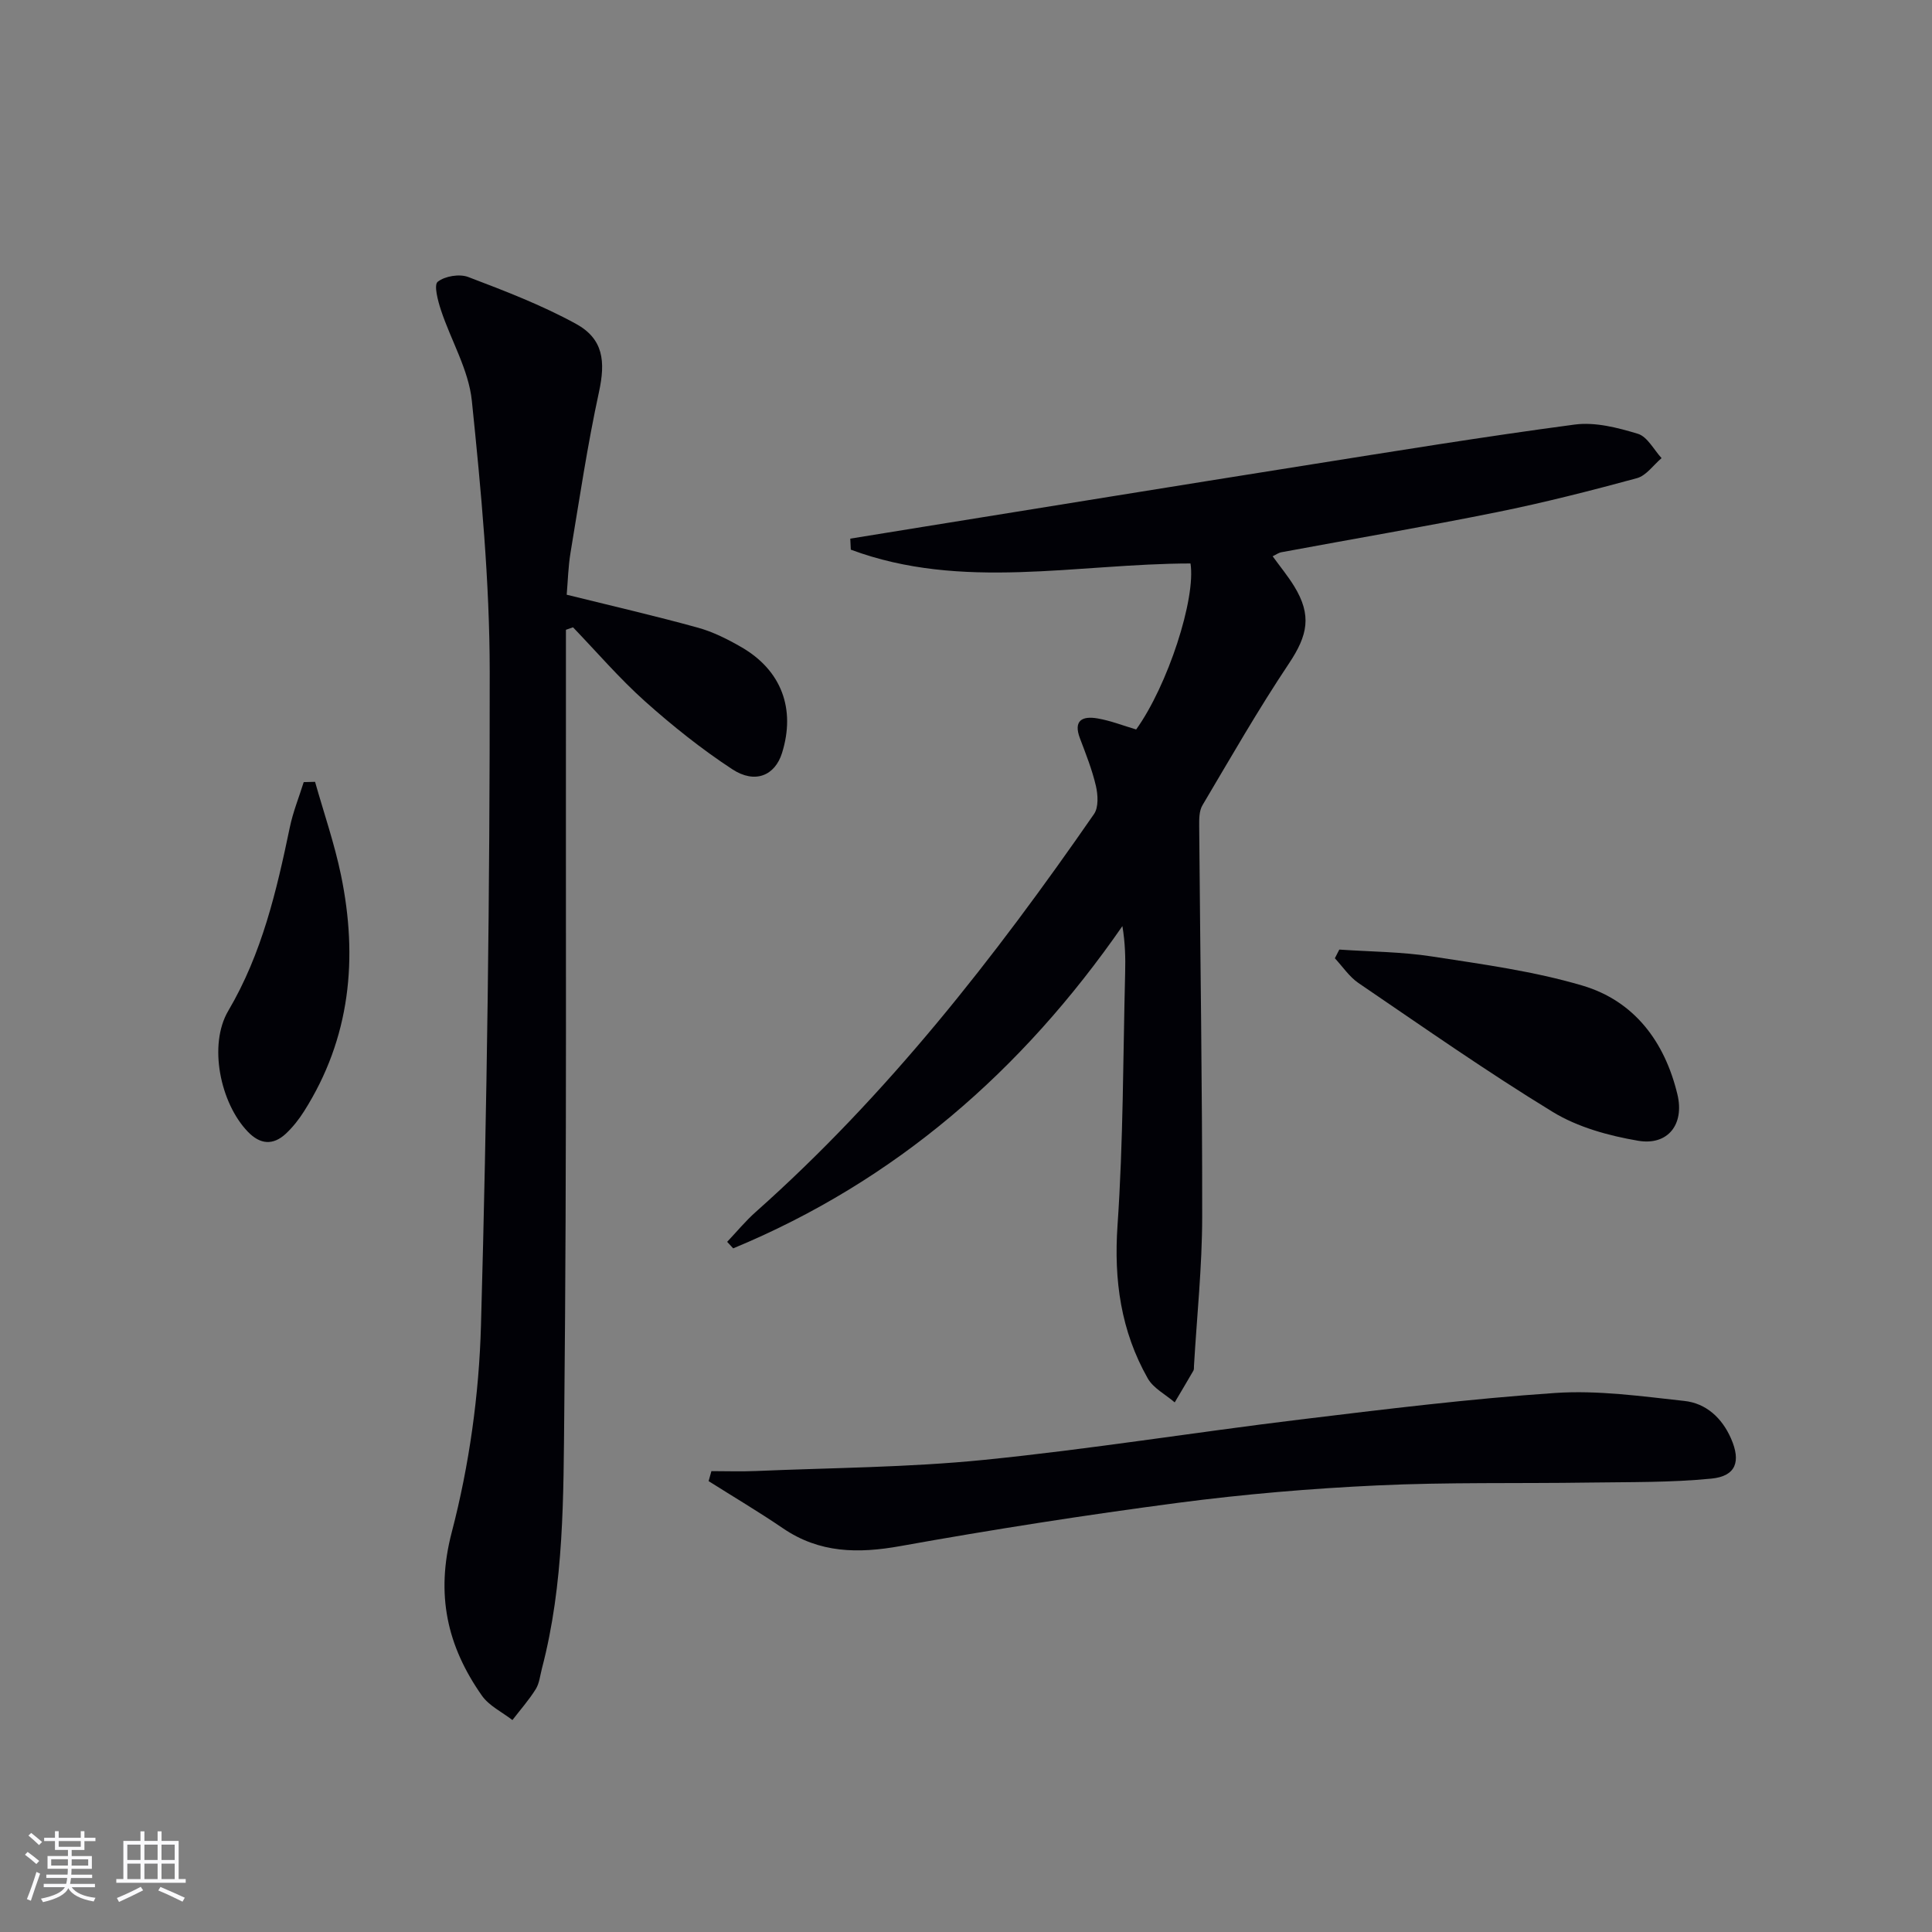
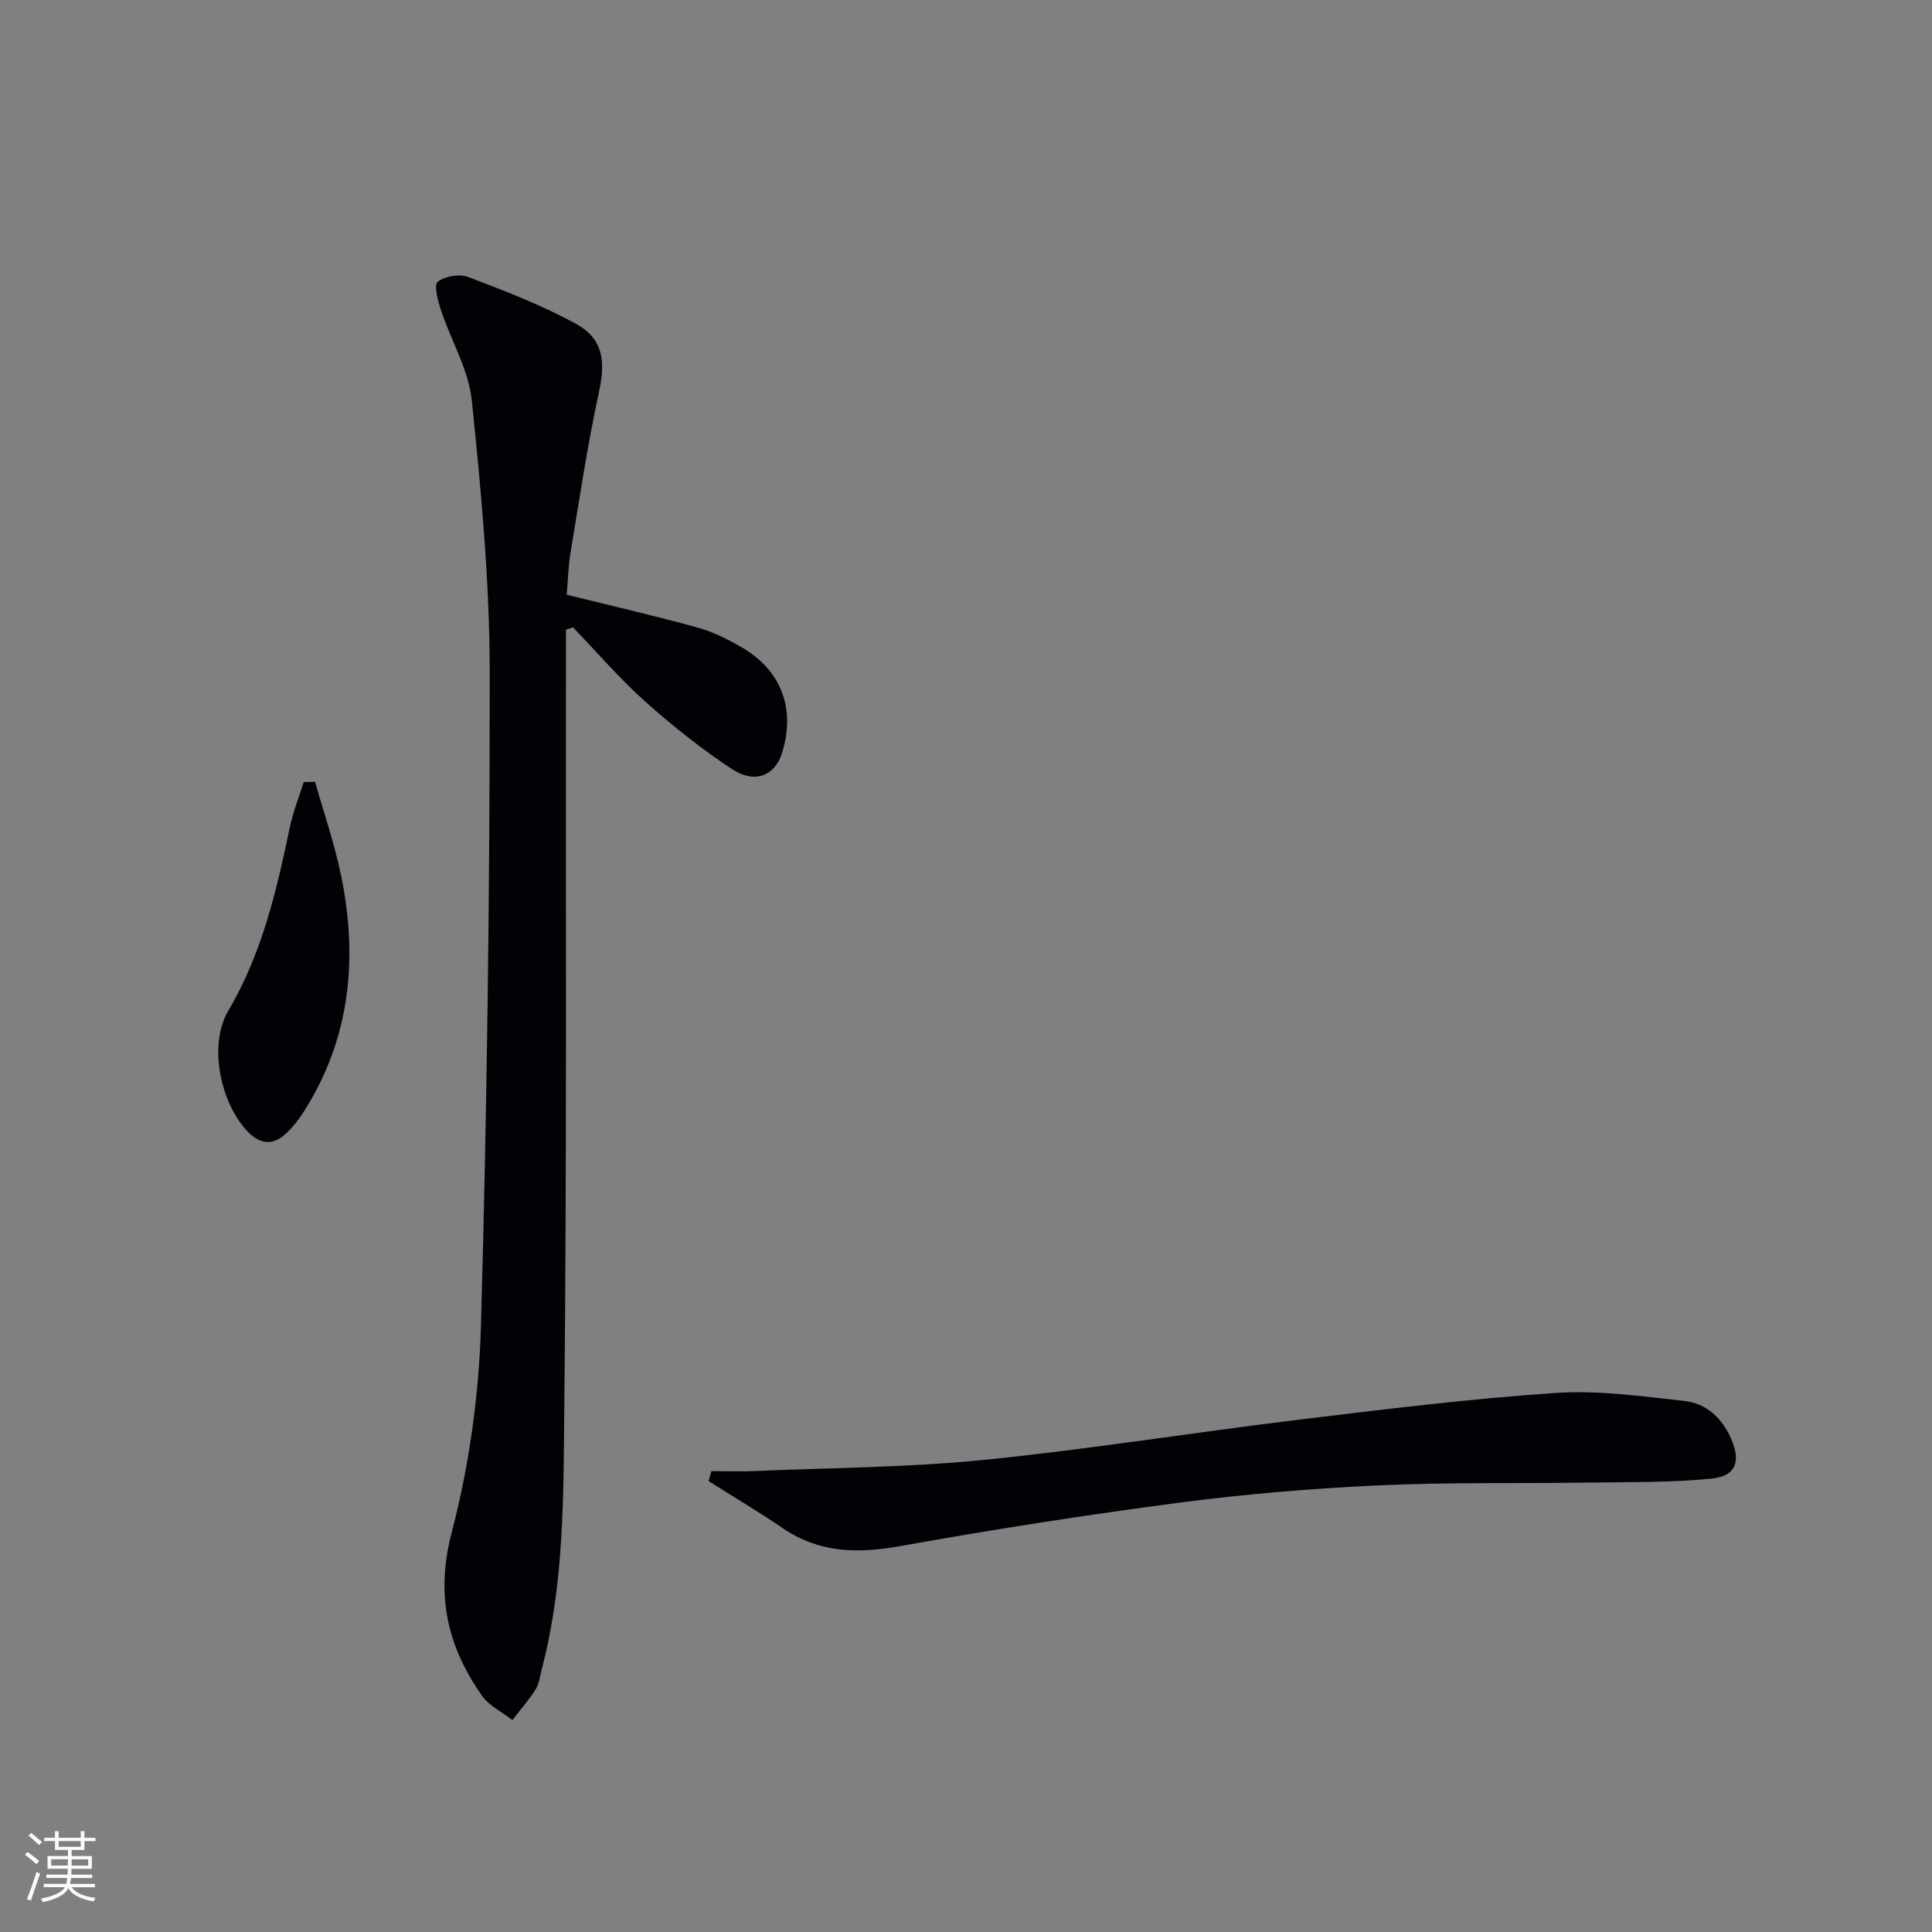
<svg xmlns="http://www.w3.org/2000/svg" enable-background="new 0 0 400 400" viewBox="0 0 400 400">
  <rect x="0" y="0" width="400" height="400" fill="#808080" stroke="none" />
  <g fill="#010106">
-     <path d="m263.49 115.17c1.58 2.18 3.17 4.11 4.46 6.21 3.69 6.02 2.8 10.16-1.08 15.98-6.37 9.53-12.07 19.5-17.92 29.37-.69 1.16-.68 2.85-.67 4.3.21 26.98.65 53.95.62 80.93-.01 10.28-1.1 20.56-1.7 30.84-.02.33.03.72-.12.98-1.27 2.2-2.58 4.39-3.87 6.57-1.89-1.64-4.42-2.92-5.58-4.97-5.56-9.81-7.04-20.31-6.26-31.67 1.2-17.38 1.14-34.84 1.58-52.27.08-3.11.01-6.23-.57-9.7-20.78 29.98-47.07 52.83-80.58 66.72-.42-.45-.84-.9-1.25-1.35 1.97-2.08 3.8-4.31 5.93-6.2 27.2-24.18 49.41-52.61 70.03-82.38.96-1.39.81-3.96.39-5.79-.78-3.37-2.08-6.63-3.31-9.88-1.44-3.8.6-4.64 3.63-4.12 2.74.47 5.37 1.51 8.01 2.29 6.53-9.09 12.39-27.07 11.25-34.37-23.5.03-47.34 5.71-70.33-2.86-.04-.76-.08-1.52-.11-2.28 5.24-.85 10.48-1.7 15.73-2.55 25.89-4.17 51.78-8.38 77.68-12.49 18.84-2.99 37.68-6.07 56.58-8.58 4.23-.56 8.88.64 13.07 1.91 1.97.6 3.3 3.29 4.91 5.04-1.69 1.43-3.17 3.62-5.1 4.15-9.6 2.61-19.25 5.07-29 7.04-14.8 2.99-29.69 5.52-44.53 8.28-.63.09-1.18.51-1.89.85z" />
    <path d="m117.33 123.13c9.49 2.35 18.37 4.39 27.15 6.82 3.16.87 6.21 2.41 9.06 4.06 8.26 4.79 11.22 12.77 8.37 21.89-1.45 4.66-5.57 6.46-10.29 3.37-6.36-4.17-12.37-8.97-18.05-14.04-5.31-4.75-9.98-10.2-14.93-15.35-.49.17-.98.34-1.47.51v5.05c-.06 52.16.19 104.32-.34 156.48-.18 17.88-.02 35.95-4.63 53.52-.38 1.45-.52 3.06-1.28 4.28-1.41 2.26-3.2 4.28-4.83 6.4-2.14-1.66-4.83-2.94-6.32-5.06-7.19-10.25-9.62-20.9-6.24-33.83 3.62-13.86 5.65-28.45 6.05-42.78 1.26-45.1 1.84-90.23 1.81-135.34-.01-18.72-1.78-37.49-3.7-56.14-.66-6.4-4.31-12.46-6.39-18.75-.64-1.93-1.51-5.22-.68-5.88 1.49-1.18 4.5-1.68 6.32-.99 7.56 2.87 15.18 5.8 22.26 9.67 5.74 3.13 6.19 7.79 4.81 14.15-2.39 11-4.04 22.15-5.89 33.26-.48 2.91-.55 5.88-.79 8.7z" />
    <path d="m147.29 304.58c3.06 0 6.13.11 9.18-.02 15.77-.68 31.6-.73 47.29-2.31 21.8-2.19 43.47-5.69 65.22-8.33 17.63-2.14 35.29-4.32 53-5.52 8.84-.6 17.86.68 26.75 1.65 4.51.49 7.79 3.51 9.67 7.8 2.06 4.72 1.04 7.77-4.06 8.28-8.4.83-16.9.7-25.37.82-14.61.22-29.25-.1-43.84.59-13.76.64-27.54 1.81-41.2 3.6-19.23 2.53-38.42 5.53-57.52 8.96-8.75 1.57-16.73 1.48-24.3-3.68-5.02-3.42-10.26-6.52-15.4-9.77.2-.68.39-1.38.58-2.07z" />
-     <path d="m277.29 196.6c6.41.44 12.88.45 19.21 1.43 10.44 1.61 21.02 3.04 31.11 6.02 10.79 3.19 17.07 11.67 19.68 22.53 1.49 6.2-1.96 10.65-8.14 9.6-6.08-1.04-12.47-2.79-17.66-5.96-13.73-8.38-26.93-17.65-40.24-26.7-1.9-1.3-3.27-3.39-4.88-5.12.31-.61.61-1.2.92-1.8z" />
    <path d="m65.23 161.87c1.82 6.44 4.02 12.79 5.37 19.32 3.55 17.2 1.96 33.73-7.66 48.91-1.06 1.67-2.32 3.27-3.76 4.62-2.65 2.46-5.31 2.24-7.85-.39-5.73-5.93-8.23-18-4.07-25.05 6.98-11.84 10-24.83 12.75-38.02.66-3.17 1.9-6.22 2.87-9.33.77-.02 1.56-.04 2.35-.06z" />
  </g>
  <path d="m5.17 384 .55-.58c.85.61 1.65 1.24 2.4 1.87l-.59.64c-.83-.73-1.62-1.38-2.36-1.93m1.22 9.53-.82-.34c.71-1.76 1.37-3.64 1.98-5.63.24.13.5.25.76.36-.6 1.67-1.24 3.54-1.92 5.61m-.5-13.5.57-.54c.56.44 1.31 1.06 2.26 1.87l-.64.64c-.68-.66-1.41-1.32-2.19-1.97m3.25.46h2.24v-1.36h.77v1.36h4.57v-1.36h.76v1.36h2.28v.69h-2.28v1.84h-2.64v1.26h4.18v2.64h-4.21c0 .45-.02.86-.05 1.21h4.32v.69h-4.38c-.04.34-.1.75-.19 1.22h5.15v.69h-4.82c.87 1.19 2.51 1.92 4.93 2.19-.17.32-.3.57-.37.76-2.77-.49-4.52-1.41-5.26-2.76-.56 1.26-2.3 2.23-5.24 2.9-.12-.24-.26-.48-.43-.72 2.73-.55 4.38-1.34 4.96-2.38h-4.38v-.69h4.65c.1-.38.17-.79.21-1.22h-4.32v-.69h4.4c.03-.34.05-.75.05-1.21h-4.2v-2.64h4.23v-1.26h-2.69v-1.84h-2.24zm1.46 4.46v1.29h3.45c.01-.4.02-.57.01-.53v-.32-.45h-3.46zm1.55-2.59h4.57v-1.19h-4.57zm6.11 2.59h-3.42v.77c-.01.19-.01.37-.02.53h3.44z" fill="#fafafc" />
-   <path d="m32.63 379.16h.82v1.98h3.54v7.89h1.46v.78h-14.37v-.78h1.46v-7.89h3.54v-1.98h.82v1.98h2.73zm-3.49 11.48.5.73c-1.61.82-3.28 1.63-5 2.41-.13-.27-.28-.55-.44-.82 1.75-.72 3.4-1.49 4.94-2.32m-2.78-5.55h2.73v-3.18h-2.73zm0 3.95h2.73v-3.2h-2.73zm3.54-3.95h2.73v-3.18h-2.73zm0 3.95h2.73v-3.2h-2.73zm7.89 4.68c-1.84-.92-3.51-1.7-5.02-2.32l.45-.73c1.89.8 3.57 1.55 5.04 2.23zm-1.62-11.81h-2.73v3.18h2.73zm-2.73 7.13h2.73v-3.2h-2.73z" fill="#fafafc" />
</svg>